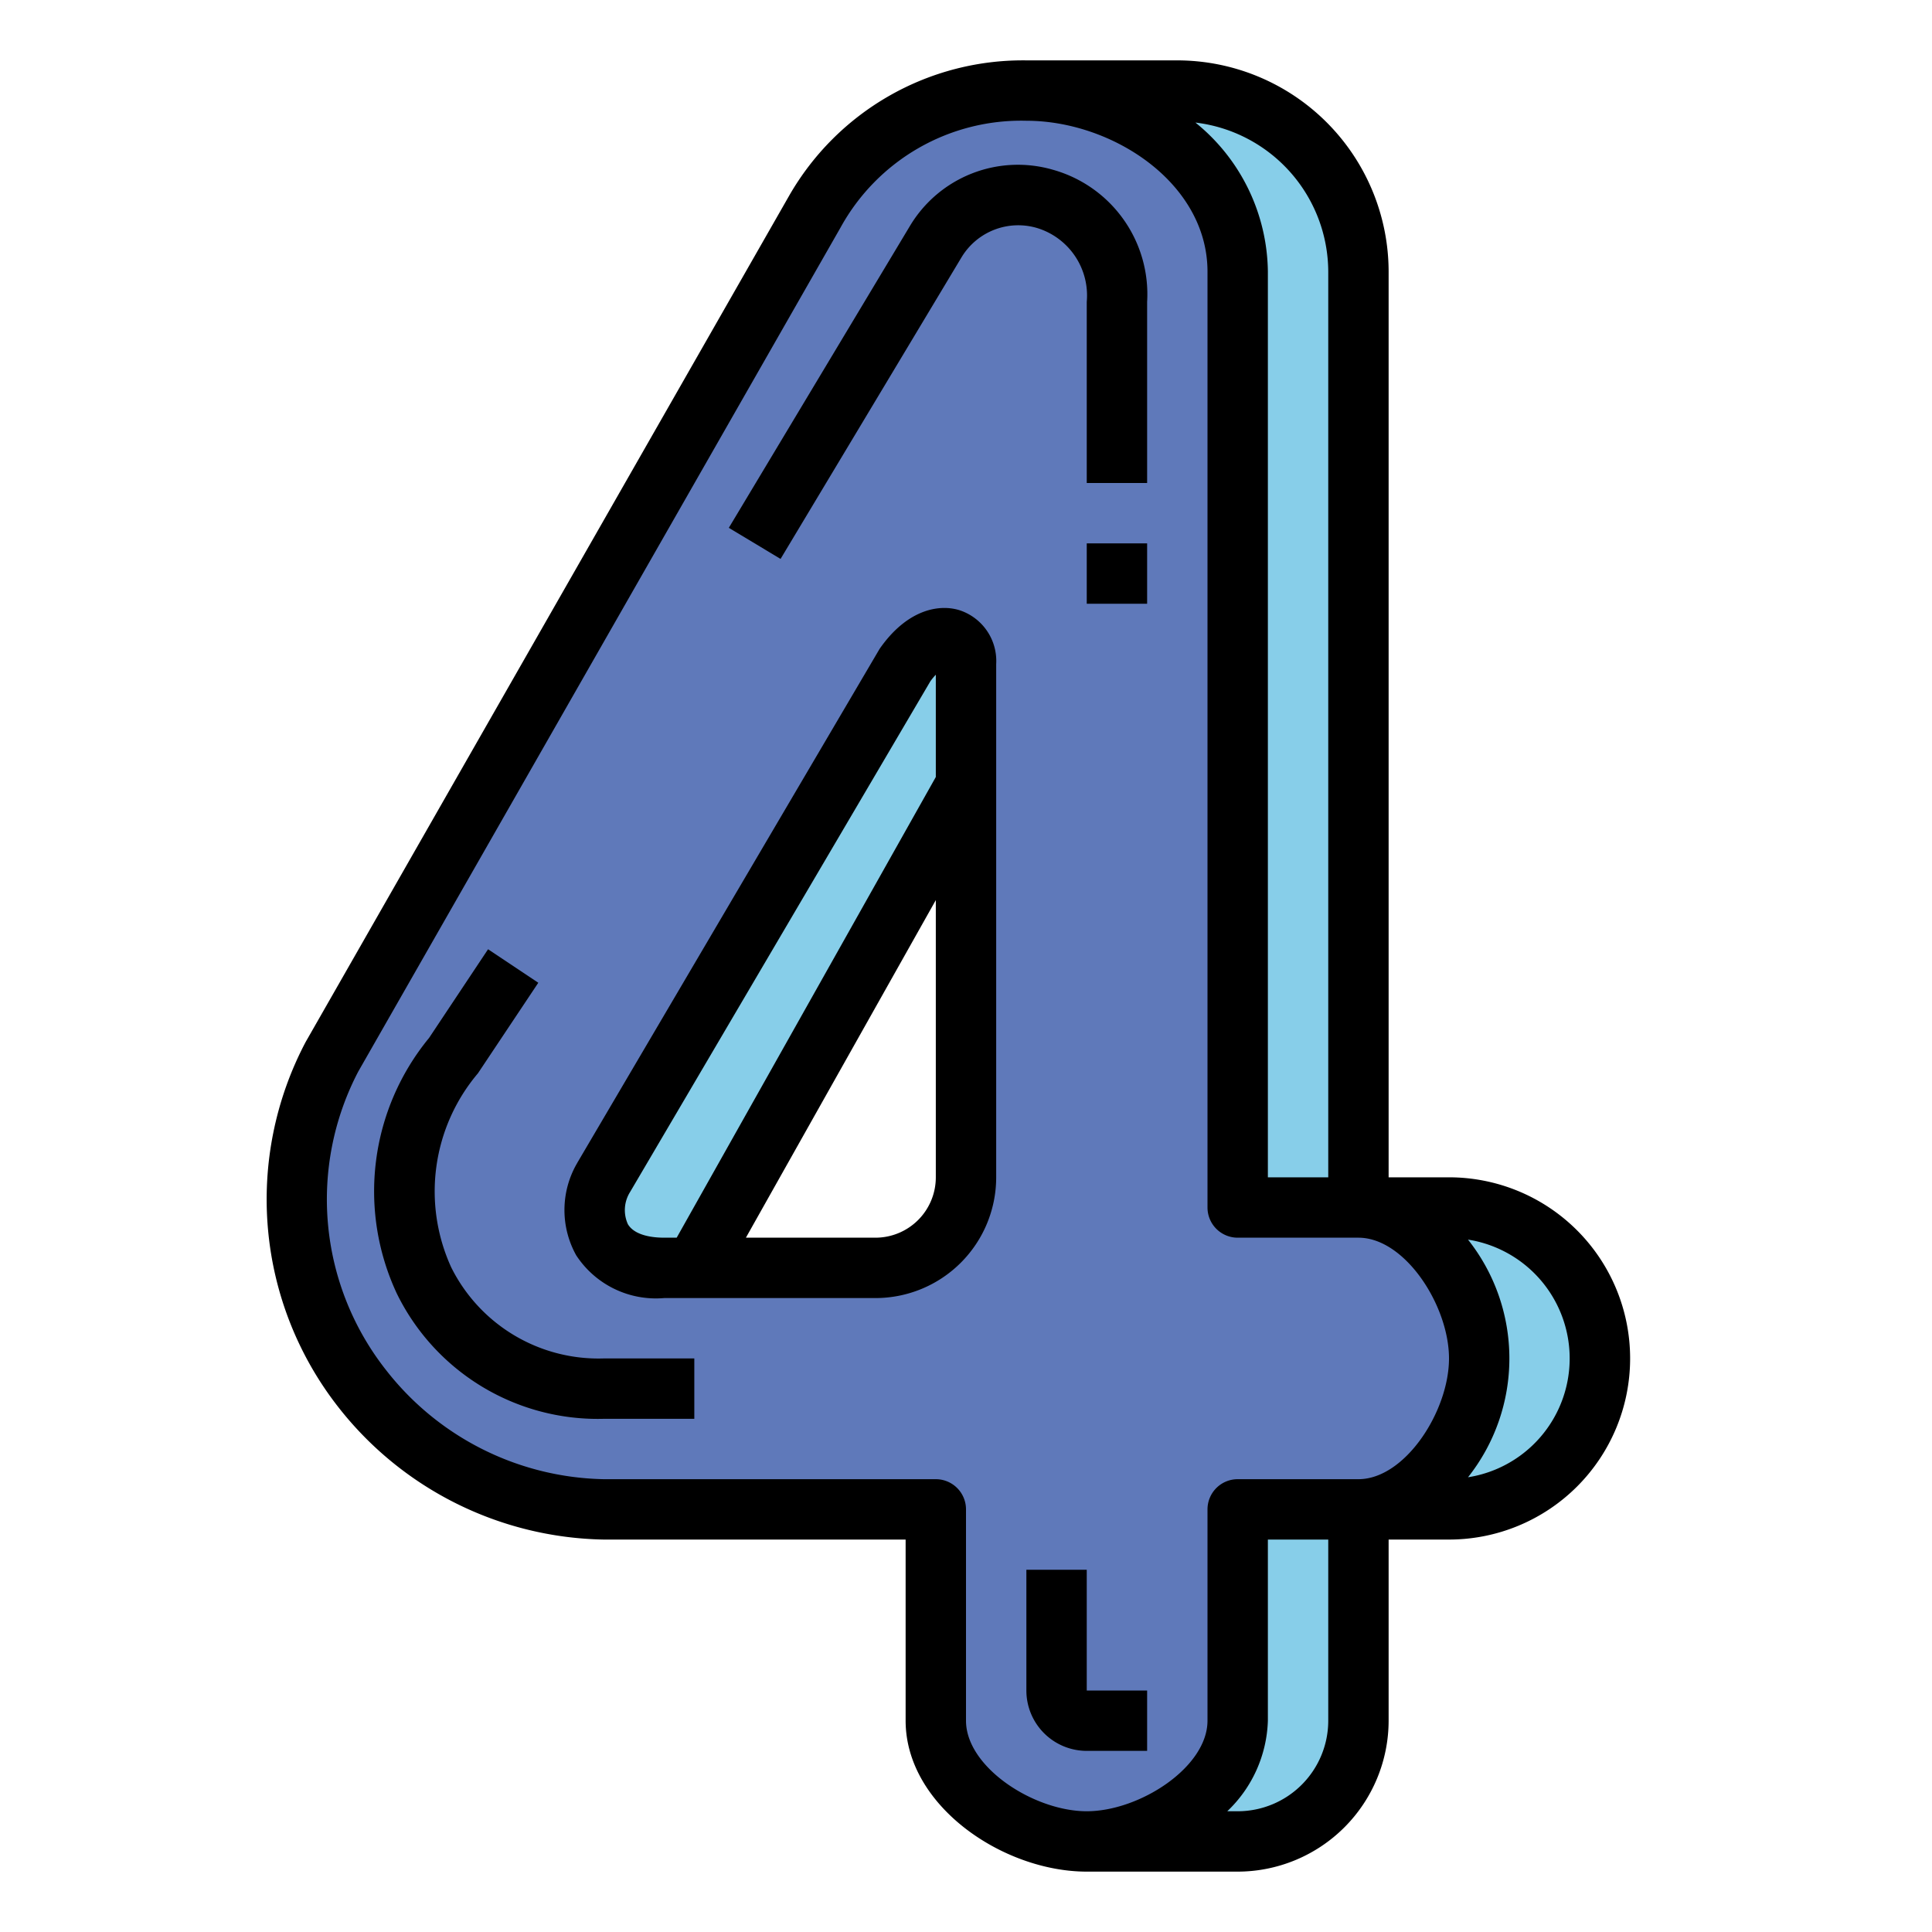
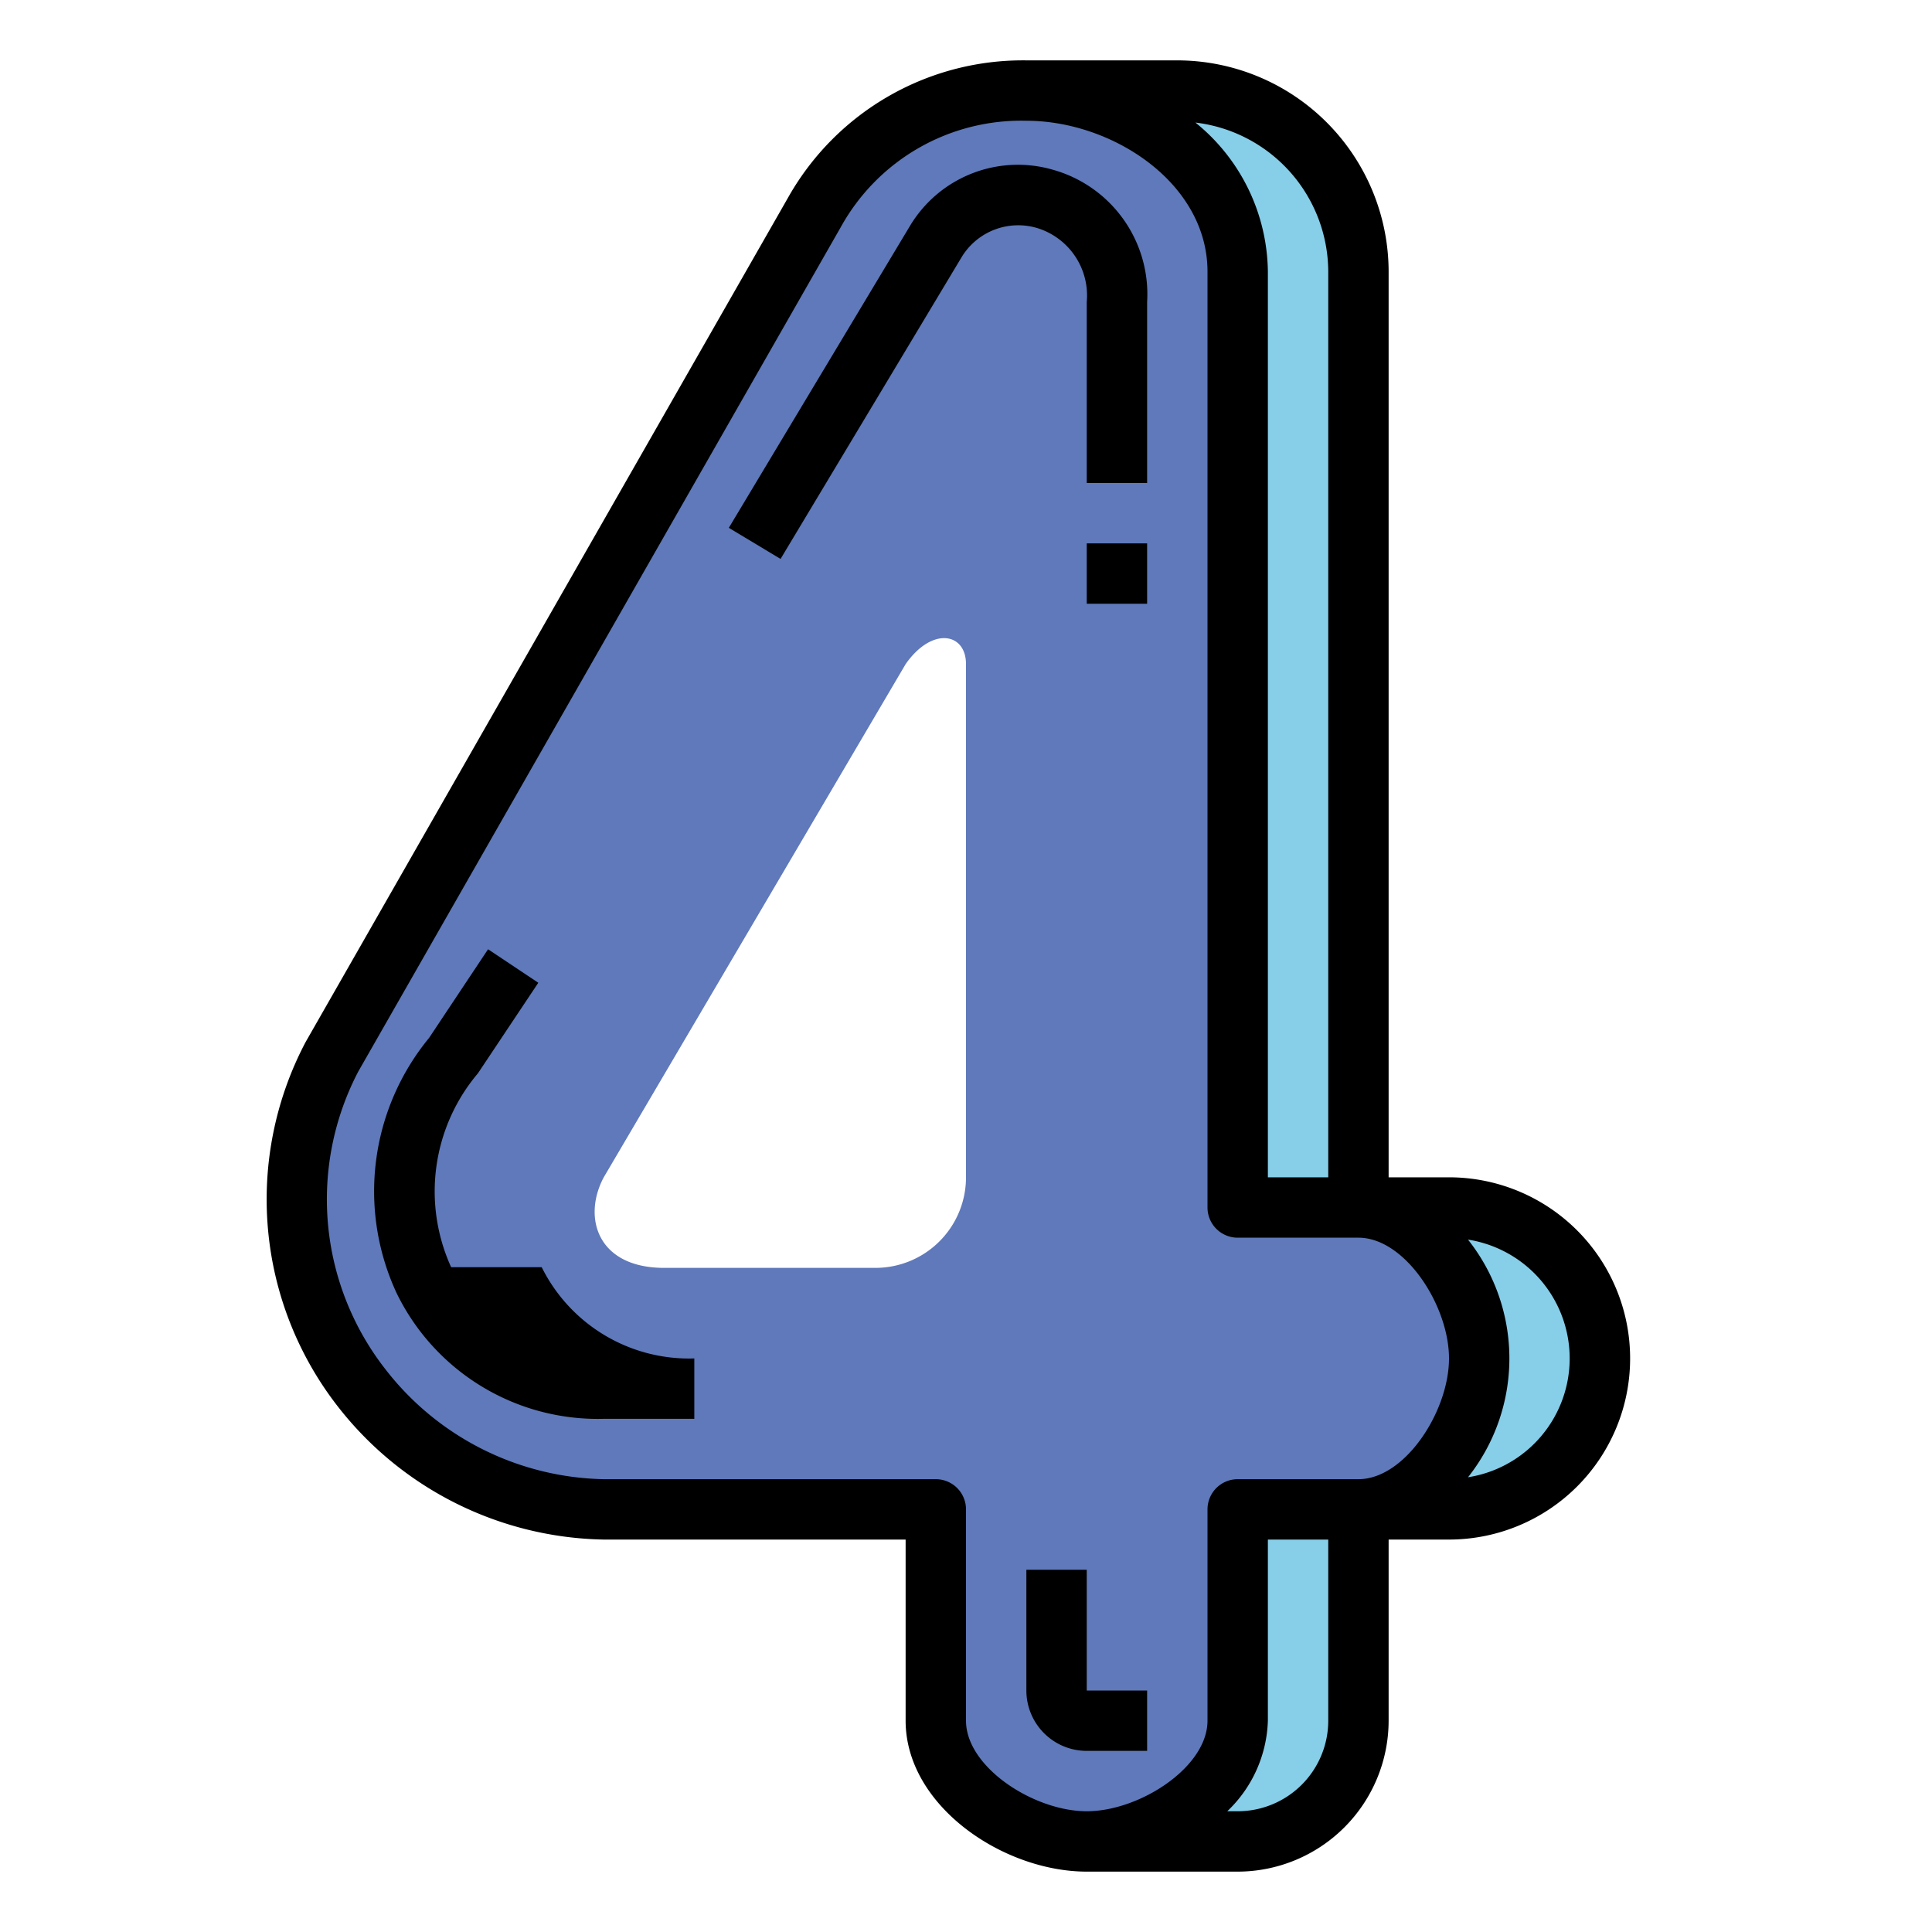
<svg xmlns="http://www.w3.org/2000/svg" height="512" viewBox="0 0 64 64" width="512">
  <g id="Filled_outline" data-name="Filled outline">
    <g fill="#87cee9">
      <path d="m48 40h-3c2.209 0 4 2.791 4 5s-1.791 5-4 5h3a5 5 0 0 0 0-10z" />
      <path d="m41 9v31h4v-31a6 6 0 0 0 -6-6h-5c3.474 0 7 2.526 7 6z" />
      <path d="m34 3h-1l.006.058a9.154 9.154 0 0 1 .994-.058z" />
    </g>
    <path d="m45 40h-4v-31c0-3.474-3.526-6-7-6a7.848 7.848 0 0 0 -7 4l-16 28a10.121 10.121 0 0 0 1 11 10.411 10.411 0 0 0 8 4h11v7c0 2.209 2.791 4 5 4 2.209 0 5-1.791 5-4v-7h4c2.209 0 4-2.791 4-5 0-2.209-1.791-5-4-5zm-25-1 10-17c.875-1.25 2-1.041 2 0v17a3 3 0 0 1 -3 3h-7c-2.21 0-2.711-1.668-2-3z" fill="#5f79ba" />
    <path d="m41 57c0 2.209-2.791 4-5 4h5a4 4 0 0 0 4-4v-7h-4z" fill="#87cee9" />
-     <path d="m30 22-10 17c-.711 1.332-.21 3 2 3h1l9-16v-4c0-1.041-1.125-1.25-2 0z" fill="#87cee9" />
    <path d="m36 52h-2v4a2 2 0 0 0 2 2h2v-2h-2z" />
-     <path d="m14.945 41.978a6.057 6.057 0 0 1 .887-6.423l2-3-1.664-1.11-1.954 2.937a8 8 0 0 0 -1.068 8.47 7.41 7.41 0 0 0 6.854 4.148h3v-2h-3a5.449 5.449 0 0 1 -5.055-3.022z" />
+     <path d="m14.945 41.978a6.057 6.057 0 0 1 .887-6.423l2-3-1.664-1.11-1.954 2.937a8 8 0 0 0 -1.068 8.47 7.41 7.41 0 0 0 6.854 4.148h3v-2a5.449 5.449 0 0 1 -5.055-3.022z" />
    <path d="m34.889 5.626a4.168 4.168 0 0 0 -4.746 1.859l-6 10 1.714 1.03 6-10a2.193 2.193 0 0 1 2.5-.961 2.337 2.337 0 0 1 1.643 2.446v6h2v-6a4.282 4.282 0 0 0 -3.111-4.374z" />
    <path d="m36 18h2v2h-2z" />
    <path d="m48 39h-2v-30a7.009 7.009 0 0 0 -7-7h-5a8.926 8.926 0 0 0 -7.868 4.5l-16.007 28.017a11.165 11.165 0 0 0 1.086 12.1 11.412 11.412 0 0 0 8.789 4.383h10v6c0 2.815 3.226 5 6 5h5a5.006 5.006 0 0 0 5-5v-6h2a6 6 0 0 0 0-12zm-4-30v30h-2v-30a6.437 6.437 0 0 0 -2.4-4.94 4.991 4.991 0 0 1 4.4 4.94zm0 48a3 3 0 0 1 -3 3h-.345a4.316 4.316 0 0 0 1.345-3v-6h2zm1-8h-4a1 1 0 0 0 -1 1v7c0 1.545-2.254 3-4 3s-4-1.455-4-3v-7a1 1 0 0 0 -1-1h-11a9.373 9.373 0 0 1 -7.211-3.614 9.139 9.139 0 0 1 -.921-9.89l15.981-27.967a6.828 6.828 0 0 1 6.151-3.529c2.838 0 6 2.054 6 5v31a1 1 0 0 0 1 1h4c1.545 0 3 2.254 3 4s-1.455 4-3 4zm3.63-.064a6.339 6.339 0 0 0 0-7.872 3.984 3.984 0 0 1 0 7.872z" />
-     <path d="m31.8 20.219c-.7-.225-1.759-.021-2.661 1.274l-10 17c-.007.012-.014.024-.02.036a3.084 3.084 0 0 0 -.032 3.054 3.154 3.154 0 0 0 2.913 1.417h7a4 4 0 0 0 4-4v-17a1.769 1.769 0 0 0 -1.2-1.781zm-.8 18.781a2 2 0 0 1 -2 2h-4.291l6.291-11.183zm0-13.261-8.584 15.261h-.416c-.348 0-.966-.058-1.2-.446a1.128 1.128 0 0 1 .072-1.067l9.945-16.914a1.857 1.857 0 0 1 .183-.222z" />
  </g>
</svg>